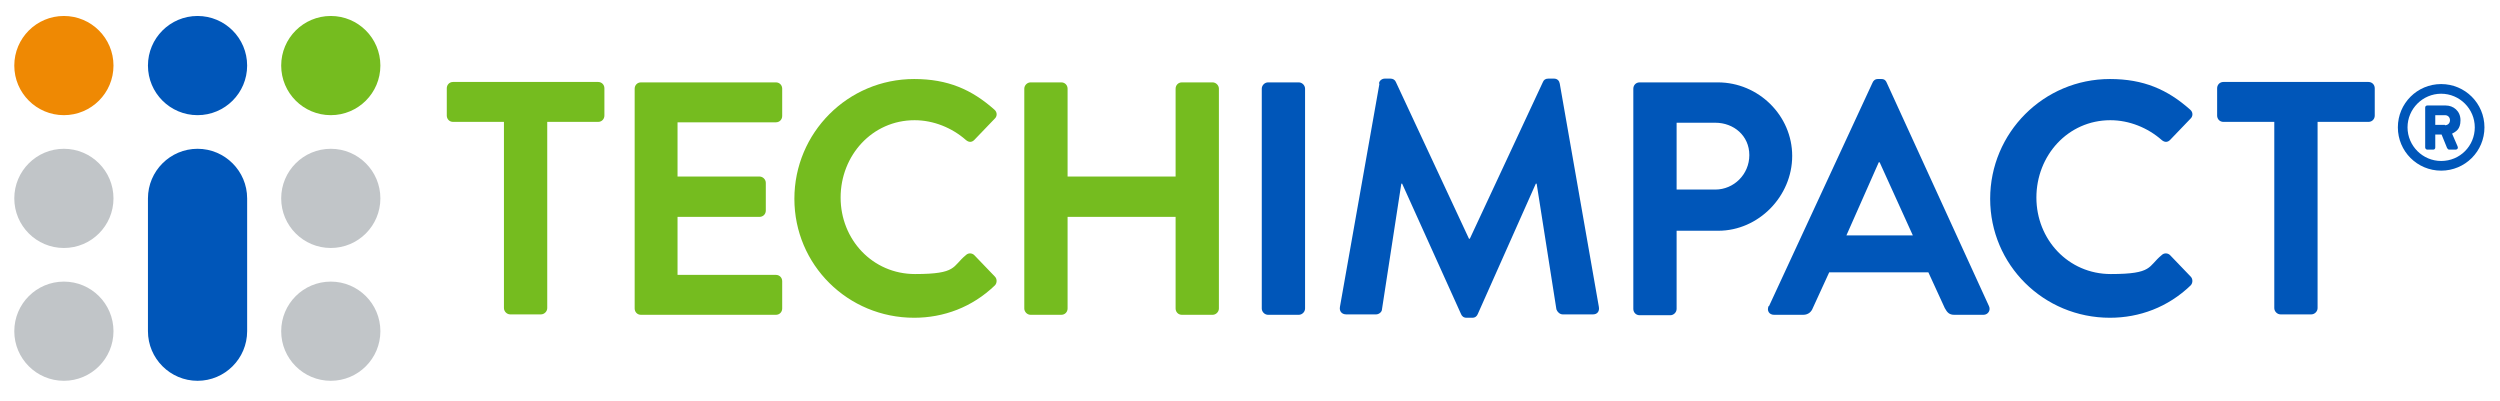
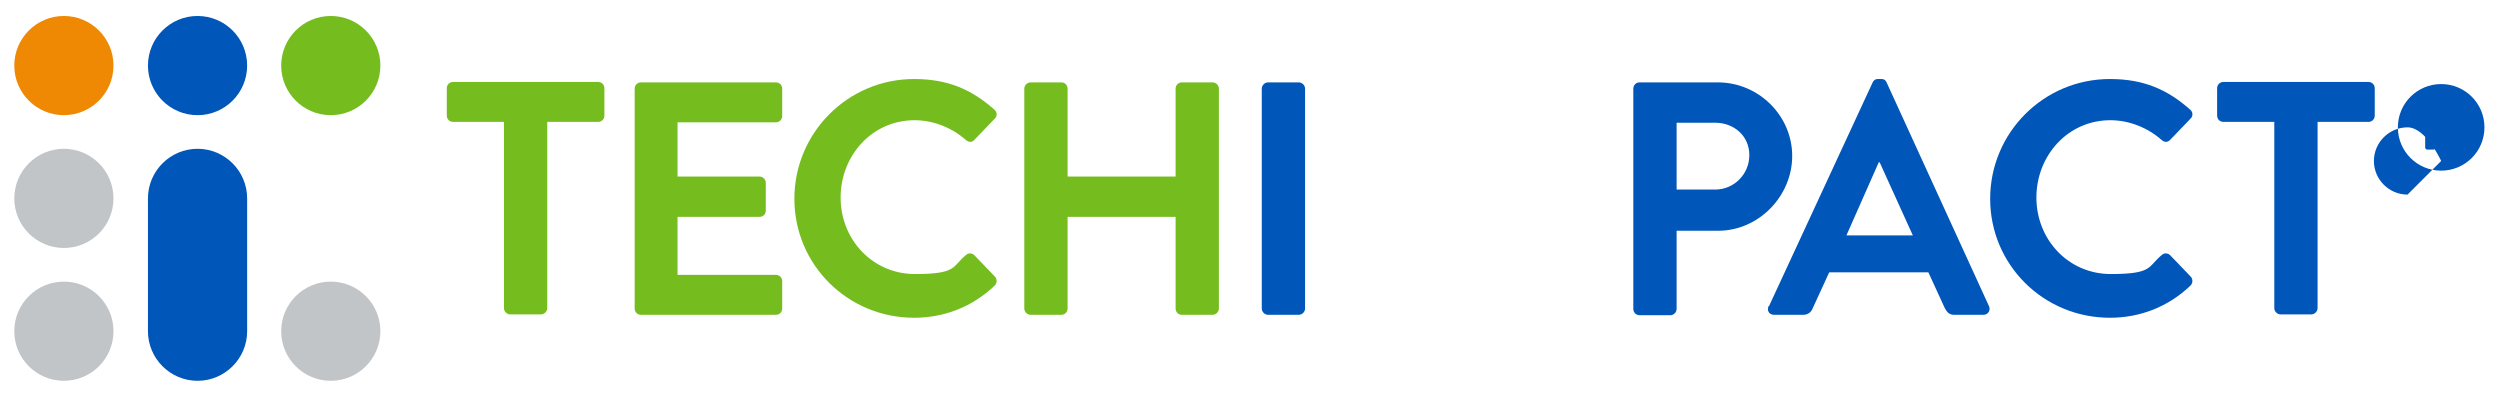
<svg xmlns="http://www.w3.org/2000/svg" id="Layer_1" version="1.1" viewBox="0 0 594.8 95.3">
  <defs>
    <style>
      .st0 {
        fill: #75bc1f;
      }

      .st1 {
        fill: #c1c5c8;
      }

      .st2 {
        fill: #ef8903;
      }

      .st3 {
        fill: #0056b9;
      }
    </style>
  </defs>
  <g>
    <g>
      <path class="st0" d="M119.9,29h-12.1c-.9,0-1.5-.7-1.5-1.5v-6.5c0-.8.6-1.5,1.5-1.5h34.5c.9,0,1.5.7,1.5,1.5v6.5c0,.8-.6,1.5-1.5,1.5h-12.1v44.3c0,.8-.7,1.5-1.5,1.5h-7.3c-.8,0-1.5-.7-1.5-1.5V29Z" />
      <path class="st0" d="M151,21.1c0-.8.6-1.5,1.5-1.5h32.1c.9,0,1.5.7,1.5,1.5v6.5c0,.8-.6,1.5-1.5,1.5h-23.4v12.9h19.5c.8,0,1.5.7,1.5,1.5v6.6c0,.9-.7,1.5-1.5,1.5h-19.5v13.8h23.4c.9,0,1.5.7,1.5,1.5v6.5c0,.8-.6,1.5-1.5,1.5h-32.1c-.9,0-1.5-.7-1.5-1.5V21.1Z" />
      <path class="st0" d="M217.5,18.8c8,0,13.7,2.5,19.1,7.3.7.6.7,1.6,0,2.2l-4.8,5c-.6.6-1.3.6-2,0-3.3-2.9-7.7-4.7-12.2-4.7-10.1,0-17.6,8.4-17.6,18.4s7.6,18.2,17.7,18.2,8.8-1.8,12.1-4.5c.6-.6,1.5-.5,2,0l4.9,5.1c.6.6.5,1.6,0,2.1-5.4,5.2-12.2,7.7-19.2,7.7-15.8,0-28.5-12.6-28.5-28.3s12.7-28.5,28.5-28.5Z" />
      <path class="st0" d="M243.7,21.1c0-.8.7-1.5,1.5-1.5h7.3c.9,0,1.5.7,1.5,1.5v20.9h25.7v-20.9c0-.8.6-1.5,1.5-1.5h7.3c.8,0,1.5.7,1.5,1.5v52.3c0,.8-.7,1.5-1.5,1.5h-7.3c-.9,0-1.5-.7-1.5-1.5v-21.8h-25.7v21.8c0,.8-.6,1.5-1.5,1.5h-7.3c-.8,0-1.5-.7-1.5-1.5V21.1Z" />
      <path class="st3" d="M300.2,21.1c0-.8.7-1.5,1.5-1.5h7.3c.8,0,1.5.7,1.5,1.5v52.3c0,.8-.7,1.5-1.5,1.5h-7.3c-.8,0-1.5-.7-1.5-1.5V21.1Z" />
-       <path class="st3" d="M328.1,19.9c0-.6.6-1.2,1.4-1.2h1.3c.6,0,1.1.3,1.3.8l17.4,37.3h.2l17.4-37.3c.2-.5.6-.8,1.3-.8h1.3c.9,0,1.3.6,1.4,1.2l9.3,53.1c.2,1.1-.4,1.8-1.4,1.8h-7.2c-.7,0-1.3-.6-1.5-1.2l-4.7-29.9h-.2l-13.8,31c-.2.5-.6.9-1.3.9h-1.4c-.7,0-1.1-.4-1.3-.9l-14-31h-.2l-4.6,29.9c0,.6-.7,1.2-1.4,1.2h-7.1c-1,0-1.7-.7-1.5-1.8l9.4-53.1Z" />
      <path class="st3" d="M388.6,21.1c0-.8.6-1.5,1.5-1.5h18.6c9.7,0,17.7,7.9,17.7,17.5s-8,17.8-17.6,17.8h-9.9v18.6c0,.8-.7,1.5-1.5,1.5h-7.3c-.9,0-1.5-.7-1.5-1.5V21.1ZM408.1,45.1c4.4,0,8.1-3.6,8.1-8.2s-3.7-7.7-8.1-7.7h-9.2v15.9h9.2Z" />
      <path class="st3" d="M420.9,72.8l24.6-53.1c.2-.5.6-.9,1.3-.9h.8c.8,0,1.1.4,1.3.9l24.3,53.1c.5,1-.2,2.1-1.3,2.1h-6.9c-1.2,0-1.7-.5-2.3-1.6l-3.9-8.5h-23.6l-3.9,8.5c-.3.8-1,1.6-2.3,1.6h-6.9c-1.2,0-1.8-1-1.3-2.1ZM455.1,56l-7.9-17.4h-.2l-7.7,17.4h15.9Z" />
      <path class="st3" d="M502,18.8c8,0,13.7,2.5,19.1,7.3.7.6.7,1.6,0,2.2l-4.8,5c-.6.6-1.3.6-2,0-3.3-2.9-7.7-4.7-12.2-4.7-10.1,0-17.6,8.4-17.6,18.4s7.6,18.2,17.7,18.2,8.8-1.8,12.1-4.5c.6-.6,1.5-.5,2,0l4.9,5.1c.6.6.5,1.6,0,2.1-5.4,5.2-12.2,7.7-19.2,7.7-15.8,0-28.5-12.6-28.5-28.3s12.7-28.5,28.5-28.5Z" />
      <path class="st3" d="M541.1,29h-12.1c-.9,0-1.5-.7-1.5-1.5v-6.5c0-.8.6-1.5,1.5-1.5h34.5c.9,0,1.5.7,1.5,1.5v6.5c0,.8-.6,1.5-1.5,1.5h-12.1v44.3c0,.8-.7,1.5-1.5,1.5h-7.3c-.8,0-1.5-.7-1.5-1.5V29Z" />
    </g>
-     <path class="st3" d="M580.8,20c5.7,0,10.3,4.6,10.3,10.3s-4.6,10.3-10.3,10.3-10.3-4.6-10.3-10.3,4.6-10.3,10.3-10.3ZM580.8,38.3c4.5,0,8-3.6,8-8s-3.6-8-8-8-8,3.6-8,8,3.6,8,8,8ZM577,25.6c0-.3.2-.5.5-.5h4.4c1.8,0,3.5,1.3,3.5,3.5s-1.1,2.7-2,3.2l1.3,3c.2.4,0,.8-.5.8h-1.5c-.2,0-.4-.2-.5-.4l-1.3-3.2h-1.5v3.1c0,.3-.2.5-.5.5h-1.4c-.3,0-.5-.3-.5-.5v-9.4ZM581.7,29.8c.7,0,1.2-.5,1.2-1.2s-.5-1.2-1.2-1.2h-2.3v2.3h2.3Z" />
+     <path class="st3" d="M580.8,20c5.7,0,10.3,4.6,10.3,10.3s-4.6,10.3-10.3,10.3-10.3-4.6-10.3-10.3,4.6-10.3,10.3-10.3ZM580.8,38.3s-3.6-8-8-8-8,3.6-8,8,3.6,8,8,8ZM577,25.6c0-.3.2-.5.5-.5h4.4c1.8,0,3.5,1.3,3.5,3.5s-1.1,2.7-2,3.2l1.3,3c.2.4,0,.8-.5.8h-1.5c-.2,0-.4-.2-.5-.4l-1.3-3.2h-1.5v3.1c0,.3-.2.5-.5.5h-1.4c-.3,0-.5-.3-.5-.5v-9.4ZM581.7,29.8c.7,0,1.2-.5,1.2-1.2s-.5-1.2-1.2-1.2h-2.3v2.3h2.3Z" />
  </g>
  <g>
    <circle class="st2" cx="15.2" cy="15.6" r="11.8" />
    <circle class="st3" cx="47" cy="15.6" r="11.8" />
    <circle class="st0" cx="78.7" cy="15.6" r="11.8" />
    <circle class="st1" cx="15.2" cy="78.8" r="11.8" />
    <path class="st3" d="M35.2,78.8c0,6.5,5.3,11.8,11.8,11.8s11.8-5.3,11.8-11.8v-31.6c0-6.5-5.3-11.8-11.8-11.8s-11.8,5.3-11.8,11.8v31.6Z" />
    <circle class="st1" cx="78.7" cy="78.8" r="11.8" />
    <circle class="st1" cx="15.2" cy="47.2" r="11.8" />
-     <circle class="st1" cx="78.7" cy="47.2" r="11.8" />
  </g>
</svg>